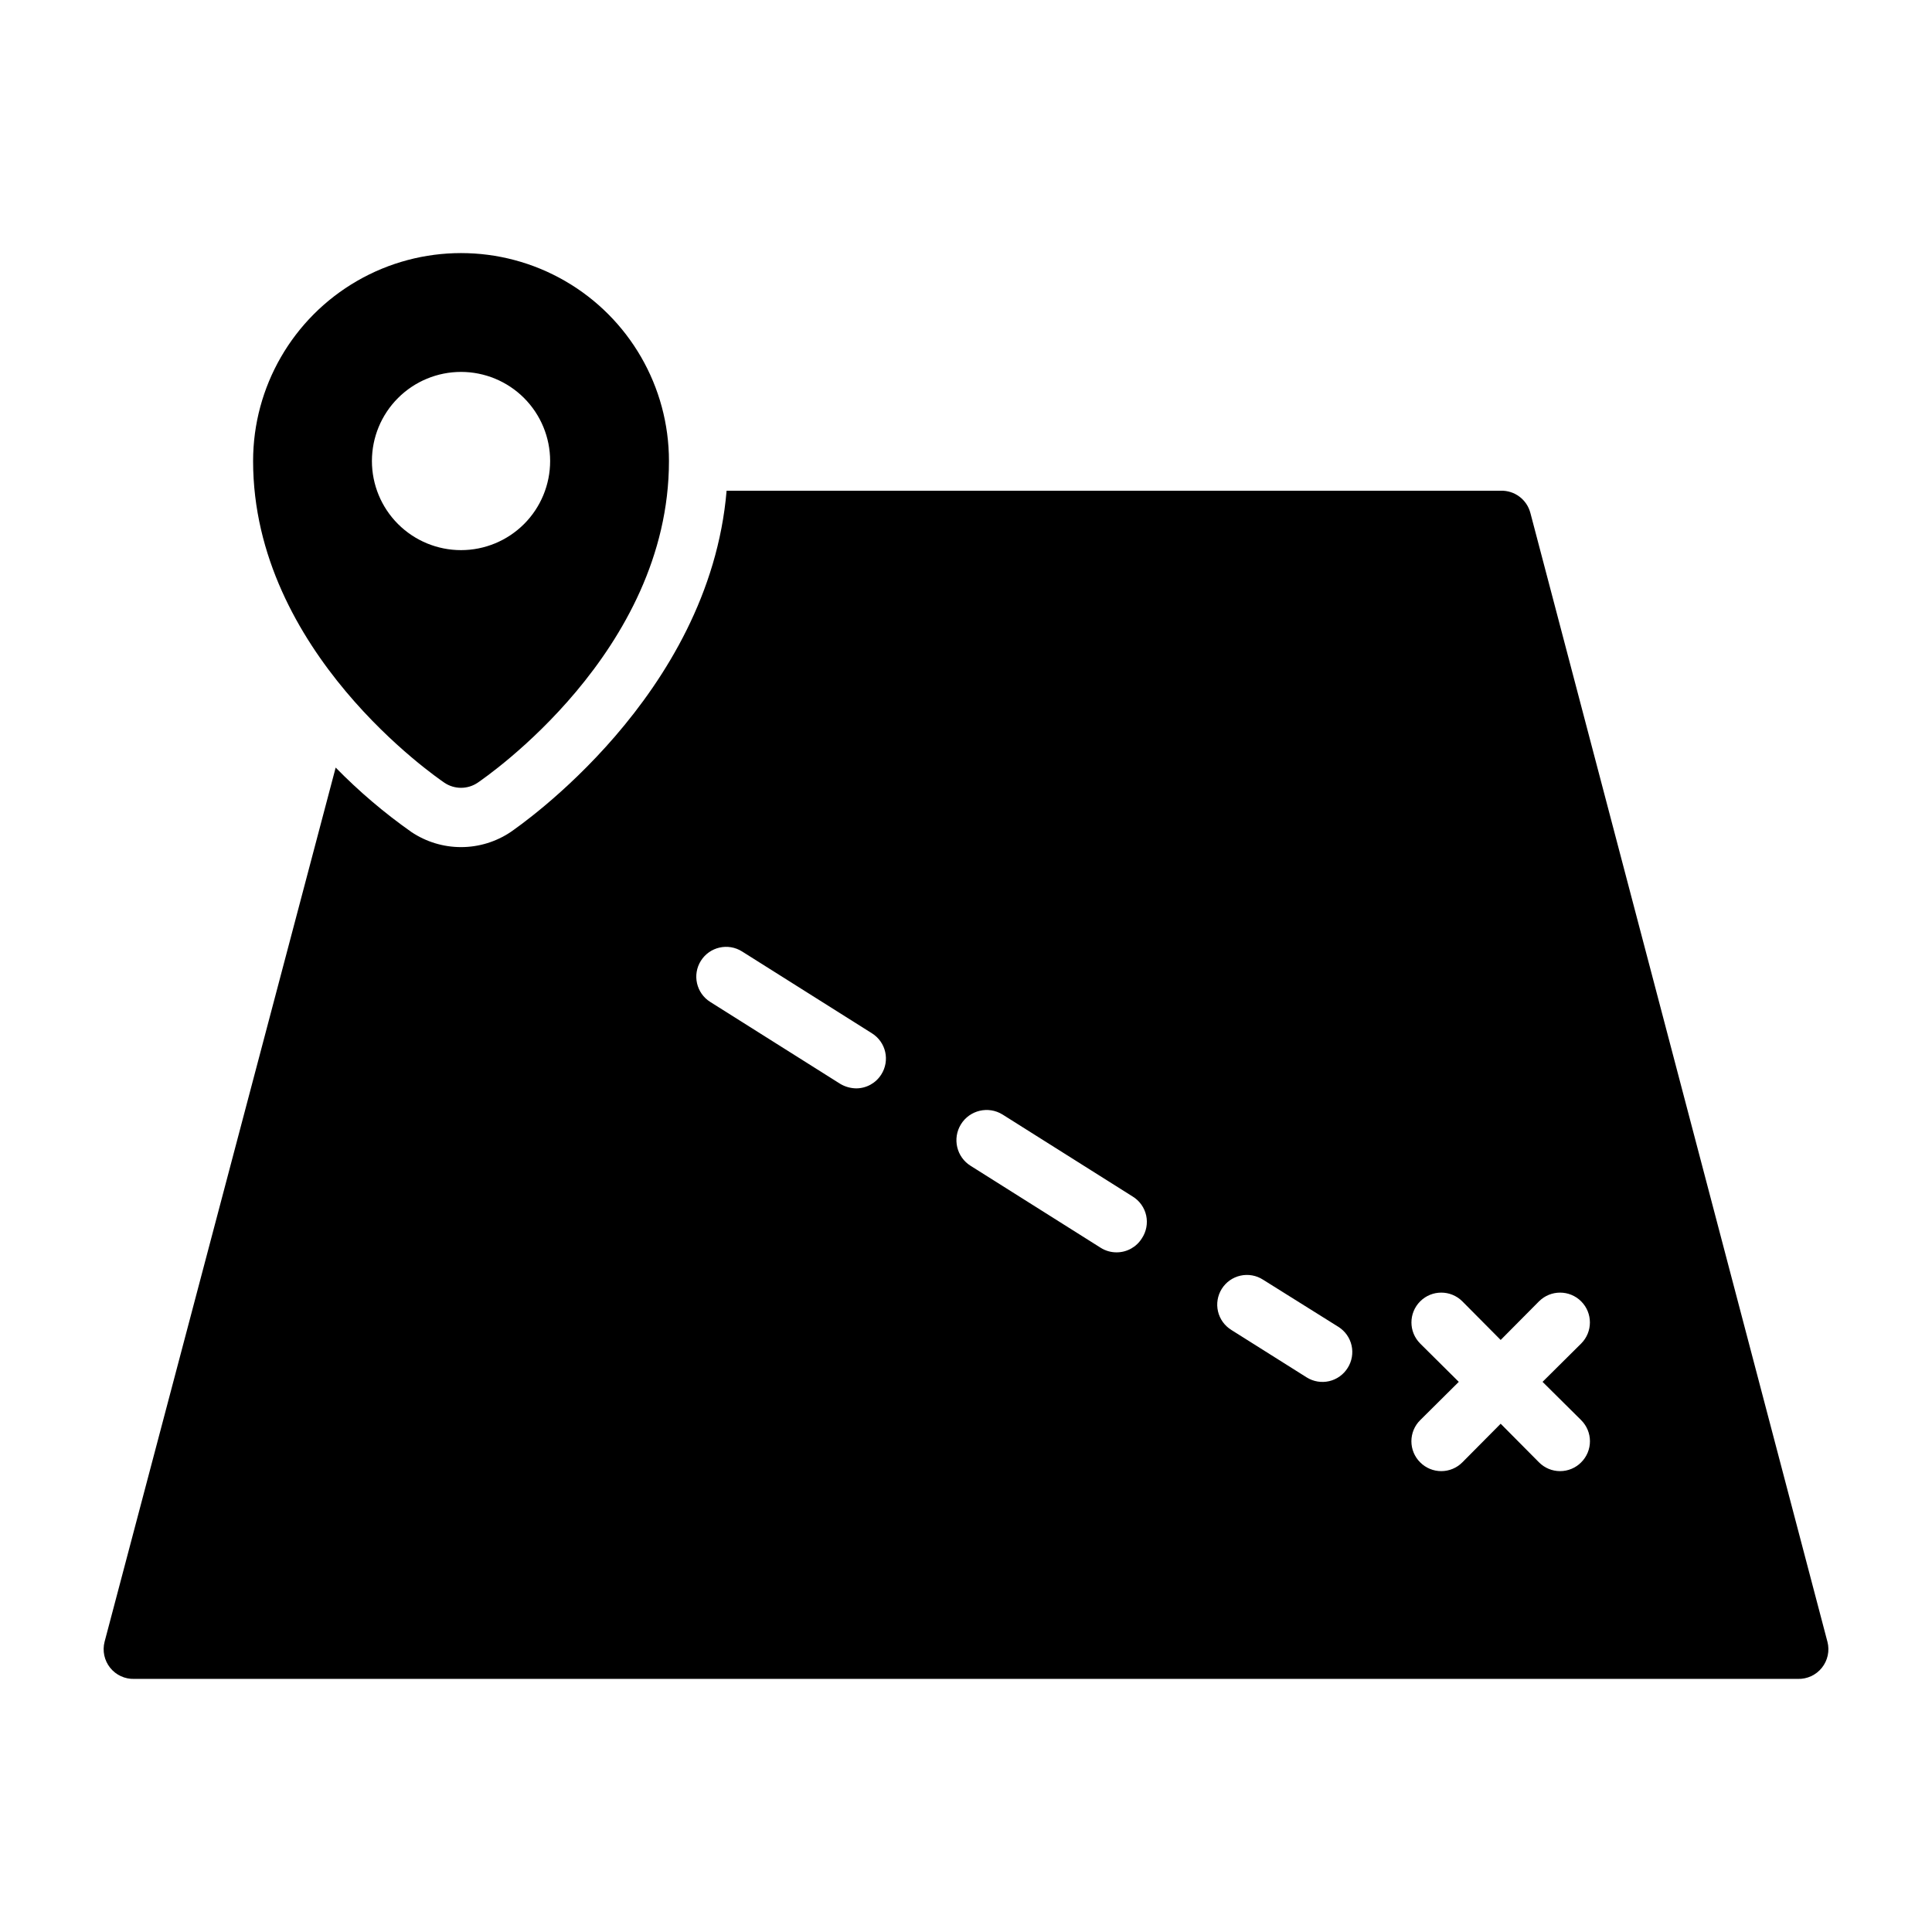
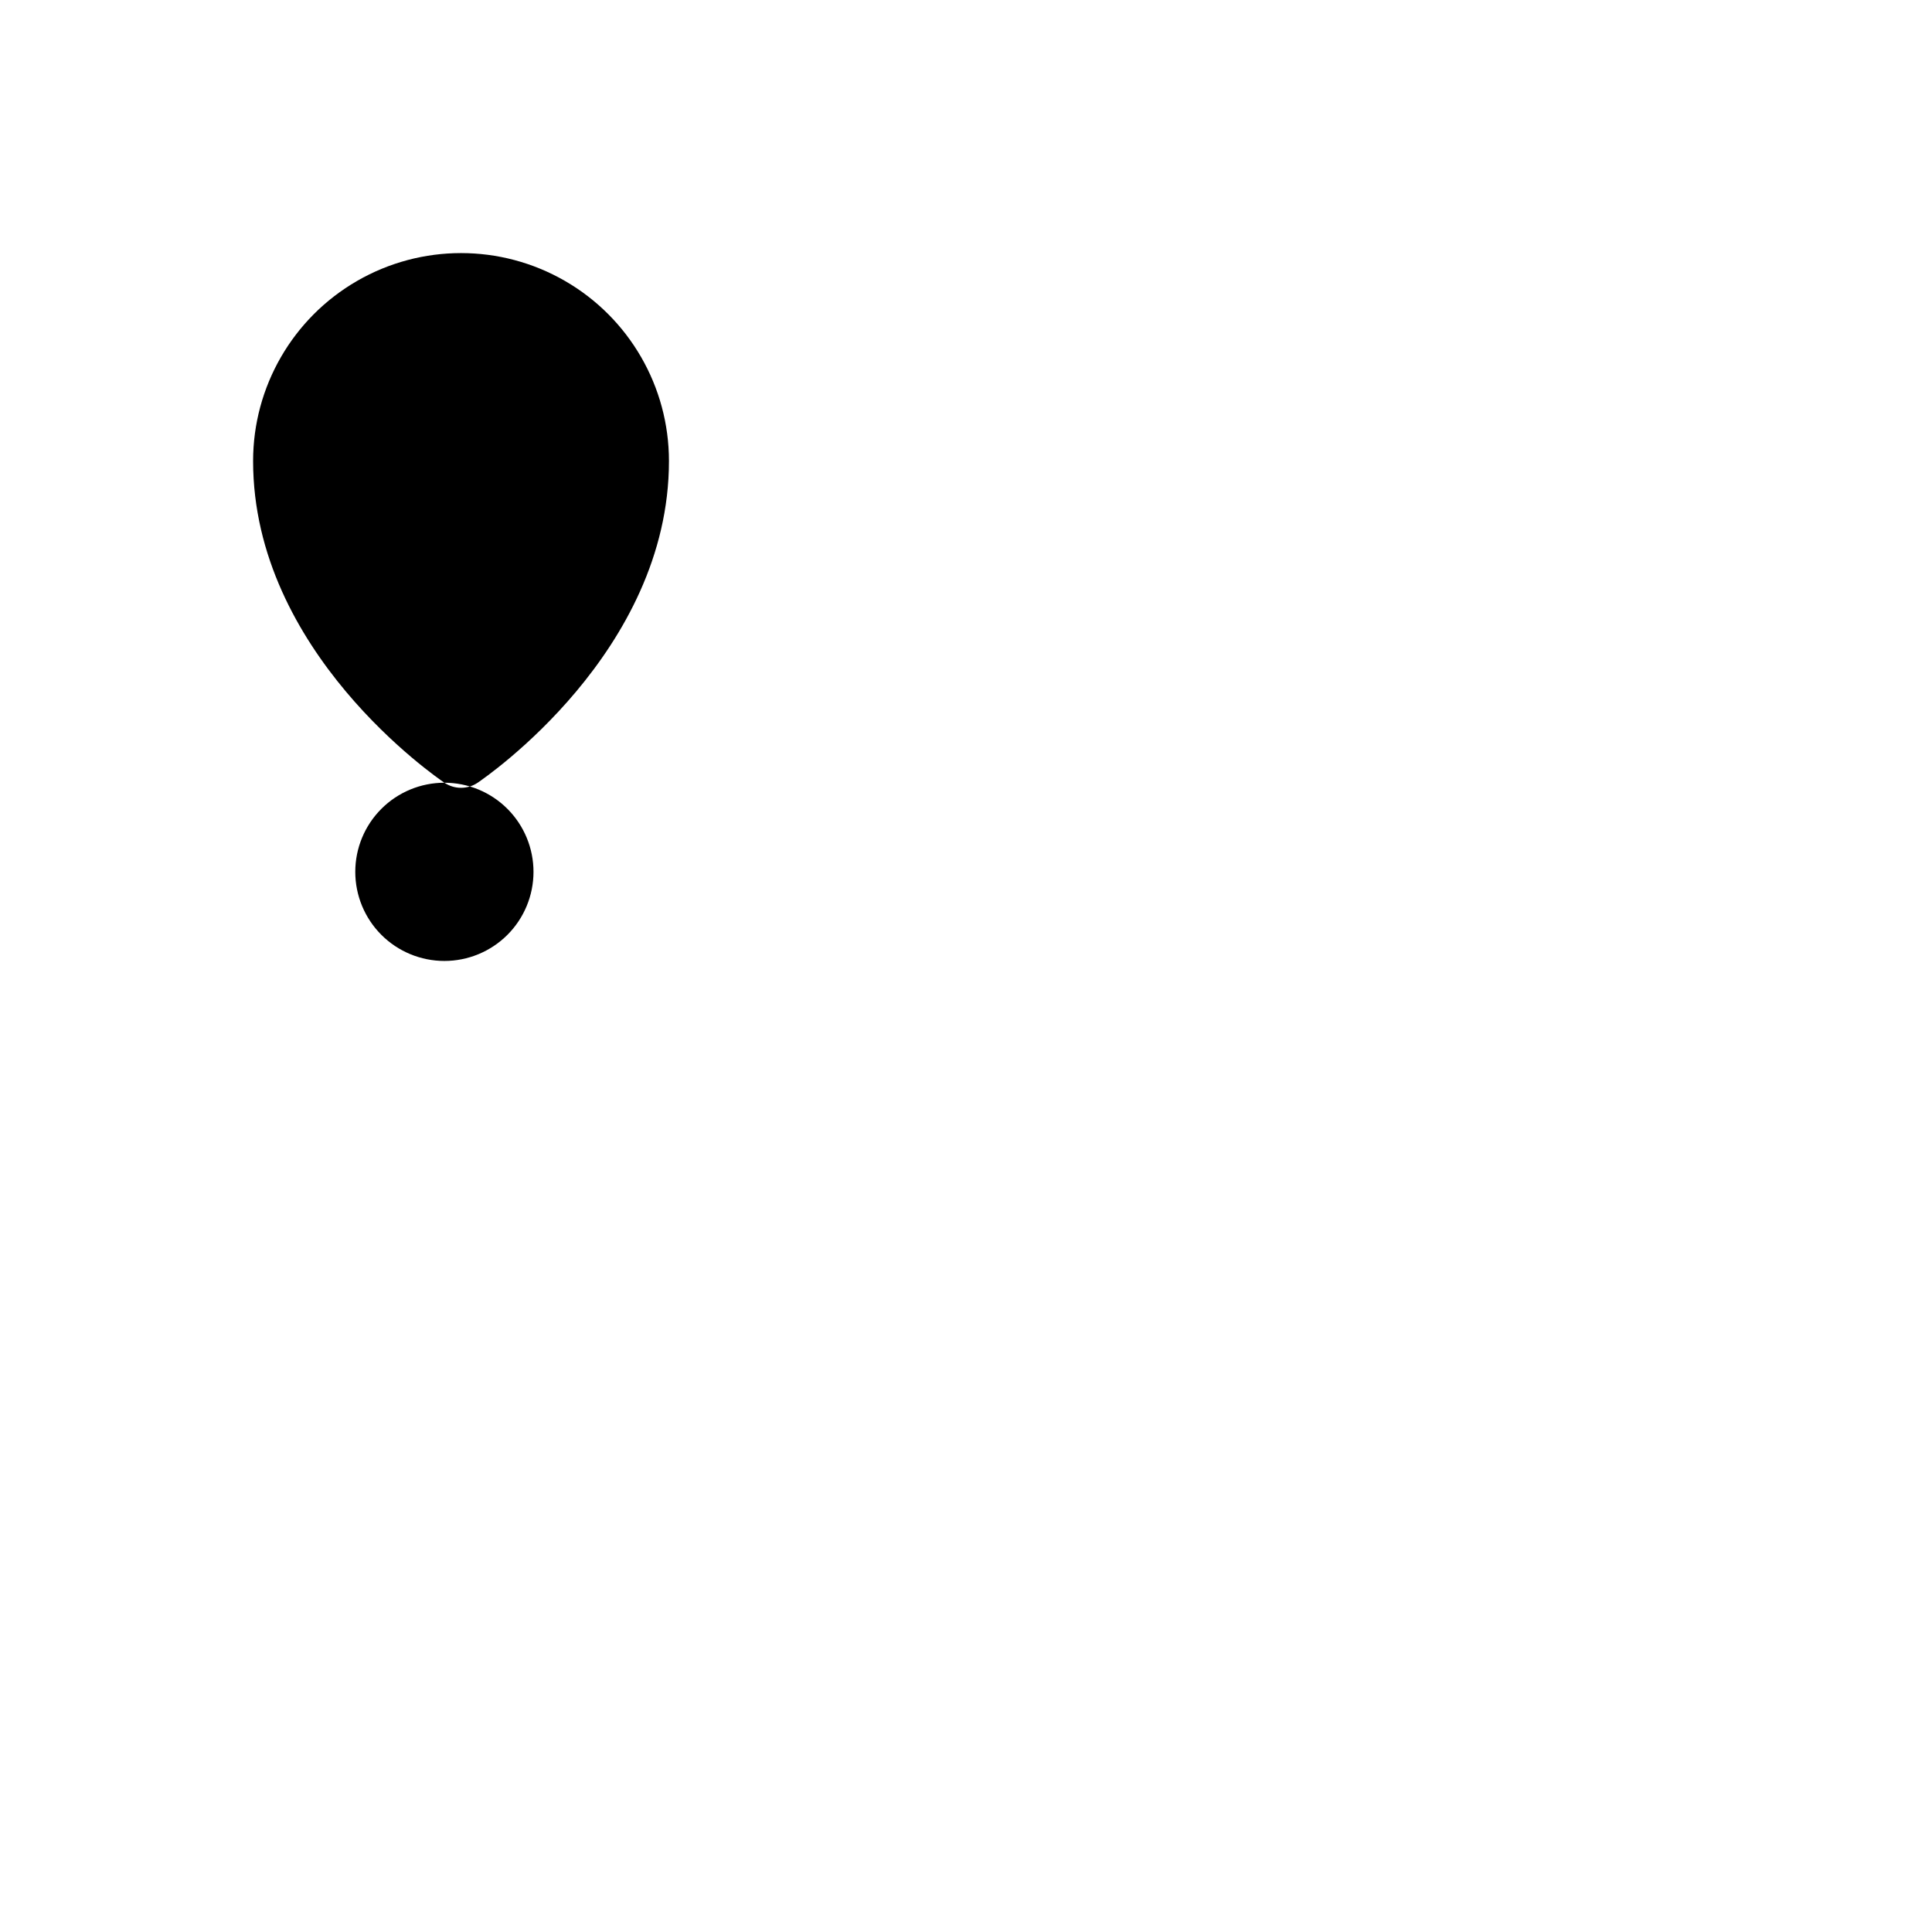
<svg xmlns="http://www.w3.org/2000/svg" fill="#000000" width="800px" height="800px" version="1.1" viewBox="144 144 512 512">
  <g>
-     <path d="m261.77 351.43c2.664 1.797 6.152 1.797 8.816 0 2.047-1.418 50.695-34.637 50.695-85.254 0-19.688-10.5-37.879-27.551-47.723-17.051-9.844-38.055-9.844-55.105 0-17.047 9.844-27.551 28.035-27.551 47.723 0 50.617 48.648 83.836 50.695 85.254zm4.41-108.87c6.262 0 12.27 2.488 16.699 6.918 4.426 4.426 6.914 10.434 6.914 16.699 0 6.262-2.488 12.27-6.914 16.699-4.43 4.426-10.438 6.914-16.699 6.914-6.266 0-12.273-2.488-16.699-6.914-4.43-4.43-6.918-10.438-6.918-16.699 0-6.266 2.488-12.273 6.918-16.699 4.426-4.43 10.434-6.918 16.699-6.918z" />
-     <path d="m628.29 579.09-78.719-299.14h-0.004c-0.918-3.566-4.188-6.019-7.871-5.902h-205.14c-4.566 54.395-55.105 88.953-57.23 90.449-3.891 2.606-8.465 3.996-13.145 3.996-4.684 0-9.258-1.391-13.148-3.996-7.199-5.07-13.918-10.785-20.074-17.082l-61.242 231.67c-0.621 2.402-0.074 4.953 1.473 6.891 1.551 1.938 3.922 3.031 6.398 2.949h440.83c2.481 0.082 4.852-1.012 6.398-2.949 1.551-1.938 2.098-4.488 1.477-6.891zm-250.73-150.36c-1.426 2.285-3.922 3.68-6.613 3.699-1.496-0.012-2.961-0.418-4.25-1.18l-34.48-21.727c-3.695-2.324-4.805-7.207-2.477-10.902 2.324-3.695 7.207-4.805 10.902-2.481l34.48 21.727h-0.004c1.766 1.117 3.016 2.891 3.473 4.926 0.457 2.039 0.086 4.176-1.031 5.938zm69.039 43.453c-1.426 2.285-3.922 3.68-6.613 3.703-1.5 0.02-2.977-0.391-4.25-1.184l-34.48-21.727c-3.762-2.324-4.922-7.258-2.598-11.02 2.324-3.762 7.262-4.926 11.02-2.598l34.48 21.727c1.832 1.117 3.129 2.934 3.59 5.027 0.457 2.098 0.043 4.289-1.148 6.07zm54.555 34.32-0.004 0.004c-1.102 1.777-2.867 3.043-4.906 3.516-2.039 0.473-4.184 0.113-5.957-0.996l-19.996-12.594 0.004-0.004c-1.777-1.102-3.043-2.871-3.516-4.906-0.473-2.039-0.113-4.184 0.996-5.957 1.117-1.785 2.902-3.051 4.961-3.508 2.055-0.457 4.211-0.074 5.981 1.07l19.996 12.516c1.762 1.117 3.012 2.887 3.469 4.926 0.457 2.035 0.086 4.172-1.031 5.938zm61.875 13.855-0.004 0.004c1.492 1.477 2.328 3.488 2.328 5.586 0 2.102-0.836 4.113-2.328 5.59-1.477 1.492-3.488 2.328-5.59 2.328-2.098 0-4.109-0.836-5.586-2.328l-10.156-10.234-10.156 10.234c-1.477 1.492-3.488 2.328-5.59 2.328-2.098 0-4.109-0.836-5.586-2.328-1.492-1.477-2.328-3.488-2.328-5.59 0-2.098 0.836-4.109 2.328-5.586l10.23-10.156-10.234-10.156h0.004c-3.09-3.086-3.09-8.09 0-11.176 3.086-3.09 8.09-3.09 11.176 0l10.156 10.23 10.156-10.234v0.004c3.086-3.09 8.09-3.09 11.176 0 3.086 3.086 3.086 8.09 0 11.176l-10.234 10.156z" />
+     <path d="m261.77 351.43c2.664 1.797 6.152 1.797 8.816 0 2.047-1.418 50.695-34.637 50.695-85.254 0-19.688-10.5-37.879-27.551-47.723-17.051-9.844-38.055-9.844-55.105 0-17.047 9.844-27.551 28.035-27.551 47.723 0 50.617 48.648 83.836 50.695 85.254zc6.262 0 12.27 2.488 16.699 6.918 4.426 4.426 6.914 10.434 6.914 16.699 0 6.262-2.488 12.27-6.914 16.699-4.43 4.426-10.438 6.914-16.699 6.914-6.266 0-12.273-2.488-16.699-6.914-4.43-4.43-6.918-10.438-6.918-16.699 0-6.266 2.488-12.273 6.918-16.699 4.426-4.43 10.434-6.918 16.699-6.918z" />
  </g>
</svg>